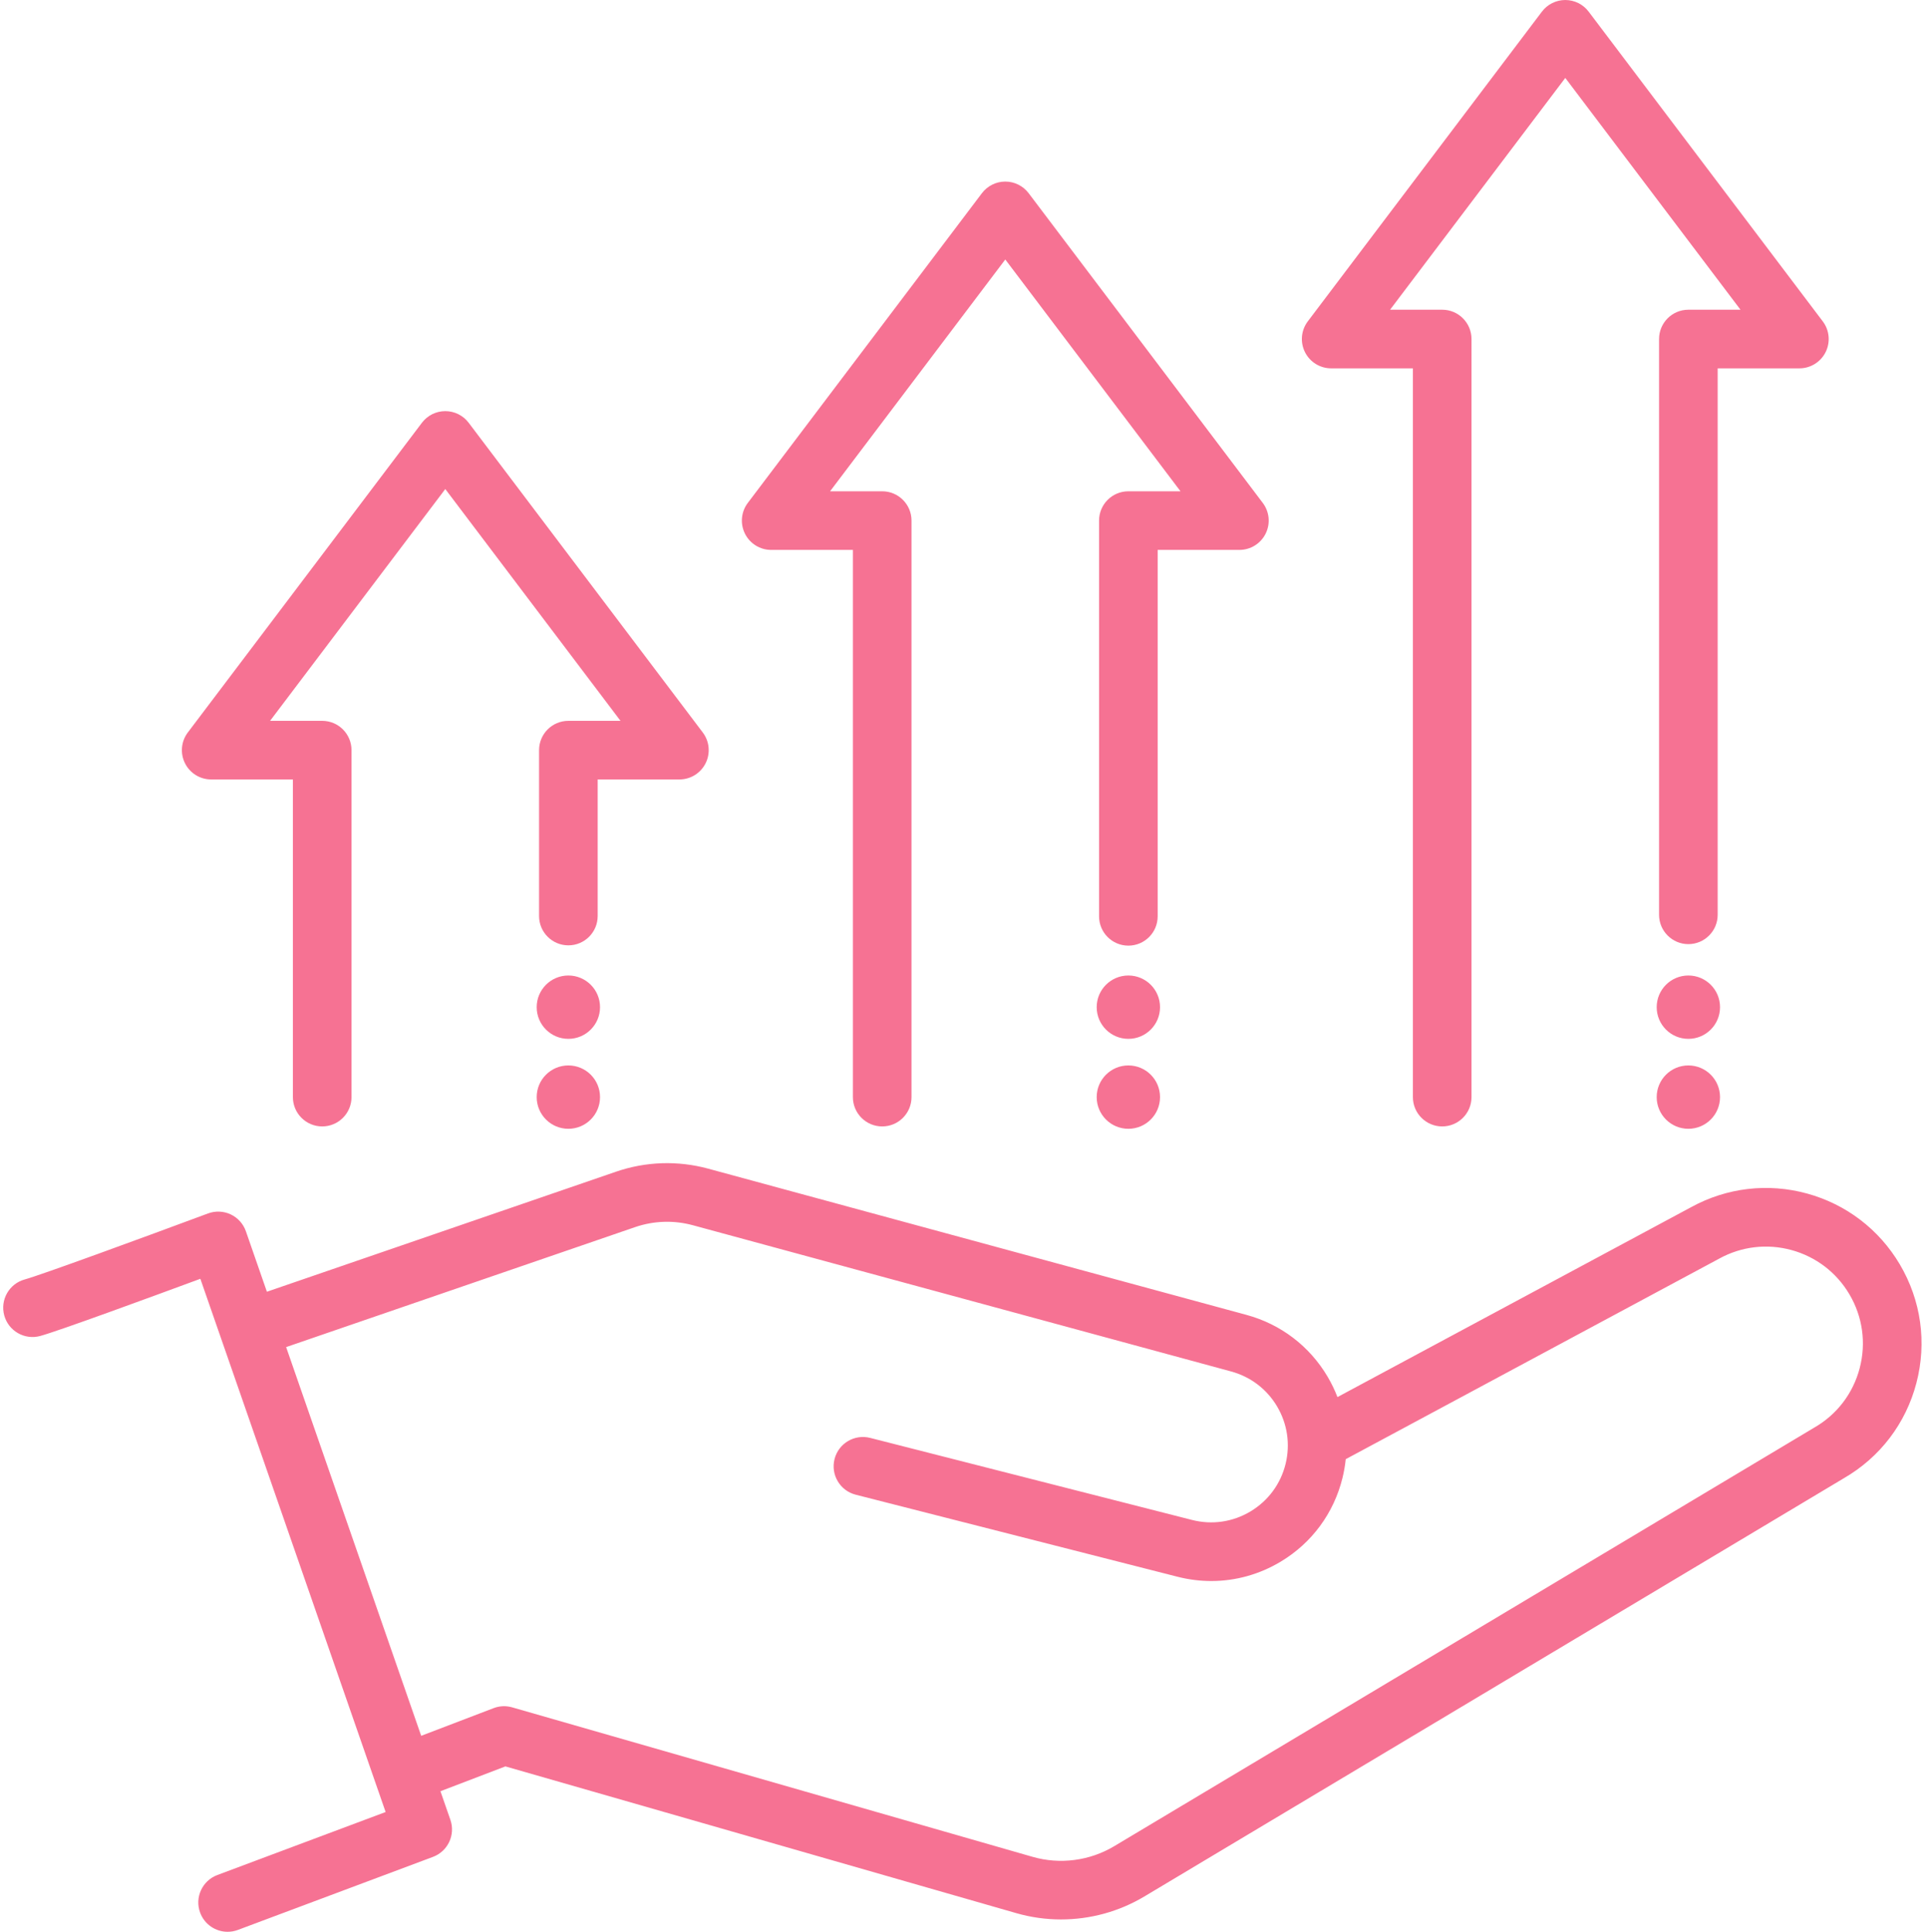
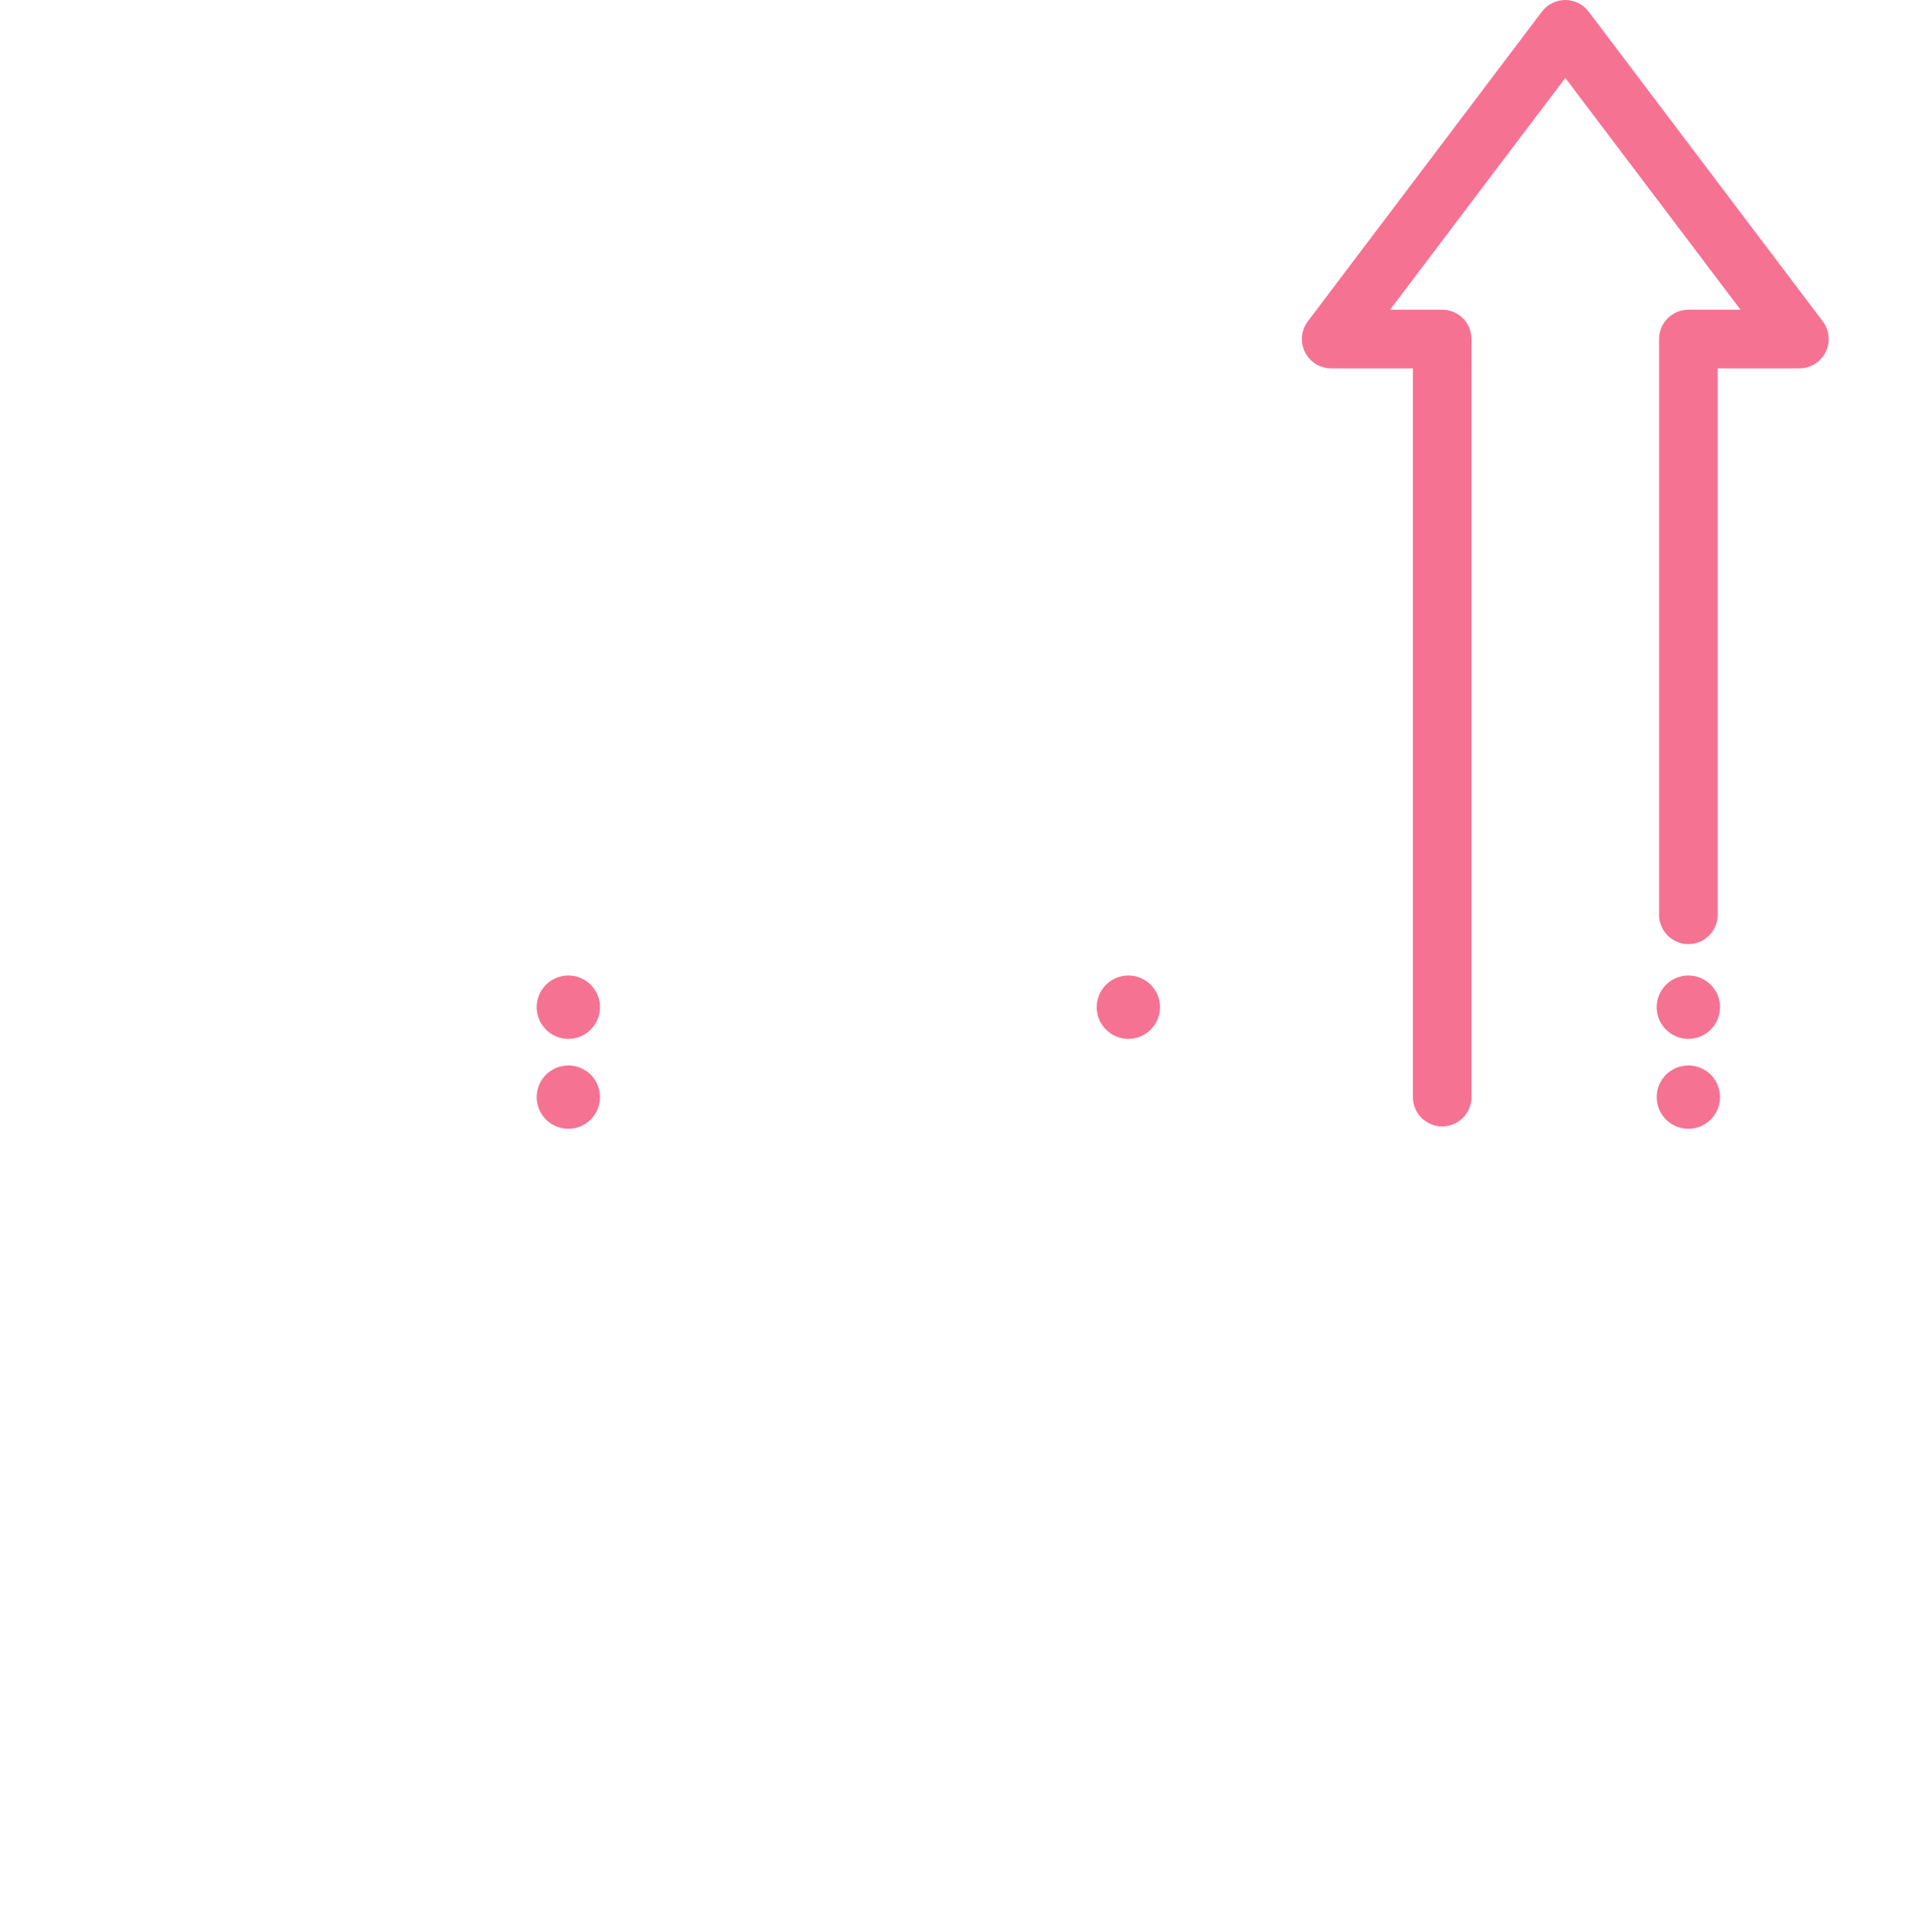
<svg xmlns="http://www.w3.org/2000/svg" fill="#000000" height="3234" preserveAspectRatio="xMidYMid meet" version="1" viewBox="388.6 383.0 3226.6 3234.0" width="3226.6" zoomAndPan="magnify">
  <g fill="#f67293" id="change1_1">
-     <path d="M3569.59,2499.54c-34.62-58.46-89.78-100.54-155.31-118.48c-65.46-17.92-134.28-9.85-193.8,22.73 l-592.41,318.04c-4.49-11.64-9.96-23-16.41-33.94c-30.21-51.24-78.45-88.04-135.85-103.63l-901.26-244.79 c-51.09-13.88-104.57-12.12-154.63,5.1l-584.43,200.9l-35.16-101.17c-4.33-12.47-13.5-22.66-25.44-28.29 c-11.94-5.62-25.64-6.2-38.01-1.6c-108.71,40.42-280.12,103.19-306.75,110.45c-26.15,7.13-41.56,34.11-34.43,60.25 s34.11,41.56,60.25,34.43c30.6-8.35,186.68-65.63,268.12-95.73l34.72,99.9c0,0,0,0,0,0c0,0,0,0,0,0.01l275.49,792.75 l-281.78,105.48c-25.38,9.5-38.25,37.78-28.75,63.16c7.38,19.71,26.08,31.88,45.96,31.88c5.71,0,11.53-1.01,17.2-3.13 l326.66-122.28c24.96-9.34,37.9-36.89,29.15-62.06l-16.64-47.87l108.75-41.55l855.77,245.76c24.41,7.01,49.52,10.46,74.56,10.46 c48.64,0,97-13.03,139.33-38.33l1171.59-700.38c60.54-35.07,103.64-91.64,121.37-159.34 C3615.2,2630.45,3605.31,2559.87,3569.59,2499.54z M3502.5,2673.4c-11.08,42.27-38.01,77.58-75.86,99.42 c-0.22,0.12-0.43,0.25-0.64,0.38l-1171.88,700.56c-40.9,24.45-90.64,30.93-136.44,17.78l-871.52-250.29 c-10.22-2.94-21.12-2.47-31.06,1.32l-121.26,46.33l-226.14-650.74l584.11-200.79c31.41-10.8,64.96-11.9,97.01-3.2l901.26,244.79 c32.55,8.84,59.91,29.71,77.03,58.76c17.13,29.05,22.14,63.1,14.12,95.85c-8.22,33.57-29.07,61.85-58.71,79.64 c-29.64,17.78-64.4,22.88-97.89,14.34l-538.99-137.39c-26.26-6.69-52.98,9.17-59.67,35.43c-6.69,26.26,9.17,52.98,35.43,59.67 l538.99,137.39c18.7,4.77,37.62,7.12,56.42,7.12c40.56,0,80.5-10.98,116.21-32.41c52.26-31.36,89.03-81.24,103.53-140.44 c2.53-10.33,4.31-20.74,5.38-31.15l625.14-335.61c0.13-0.07,0.26-0.14,0.38-0.21c37.12-20.36,80.06-25.42,120.9-14.23 c40.84,11.18,75.21,37.4,96.79,73.83C3507.41,2587.15,3513.57,2631.13,3502.5,2673.4z" />
-     <path d="M742.2,1687.9h136.84v531.77c0,27.1,21.97,49.07,49.07,49.07s49.07-21.97,49.07-49.07v-580.84 c0-27.1-21.97-49.07-49.07-49.07h-87.29l293.38-388.06l293.38,388.06h-87.29c-27.1,0-49.07,21.97-49.07,49.07v277.7 c0,27.1,21.97,49.07,49.07,49.07s49.07-21.97,49.07-49.07V1687.9h136.84c18.62,0,35.64-10.54,43.93-27.21 c8.3-16.67,6.44-36.6-4.79-51.45l-391.99-518.49c-9.27-12.27-23.76-19.48-39.14-19.48c-15.38,0-29.87,7.21-39.14,19.48 l-391.99,518.49c-11.23,14.85-13.08,34.78-4.79,51.45C706.56,1677.36,723.58,1687.9,742.2,1687.9z" />
-     <path d="M1679.87,1303.6h136.84v916.07c0,27.1,21.97,49.07,49.07,49.07c27.1,0,49.07-21.97,49.07-49.07v-965.14 c0-27.1-21.97-49.07-49.07-49.07h-87.29l293.38-388.06l293.38,388.06h-87.29c-27.1,0-49.07,21.97-49.07,49.07v662.49 c0,27.1,21.97,49.07,49.07,49.07s49.07-21.97,49.07-49.07V1303.6h136.83c18.62,0,35.64-10.54,43.93-27.21 c8.29-16.67,6.44-36.6-4.79-51.45L2111,706.44c-9.27-12.27-23.76-19.48-39.14-19.48s-29.87,7.21-39.14,19.48l-391.99,518.49 c-11.23,14.85-13.08,34.78-4.79,51.45C1644.23,1293.06,1661.25,1303.6,1679.87,1303.6z" />
    <path d="M2617.54,999.65h136.84v1220.02c0,27.1,21.97,49.07,49.07,49.07s49.07-21.97,49.07-49.07V950.58 c0-27.1-21.97-49.07-49.07-49.07h-87.29l293.38-388.06l293.38,388.06h-87.29c-27.1,0-49.07,21.97-49.07,49.07v963.9 c0,27.1,21.97,49.07,49.07,49.07c27.1,0,49.07-21.97,49.07-49.07V999.65h136.83c18.62,0,35.64-10.54,43.93-27.21 c8.29-16.67,6.44-36.6-4.79-51.45l-391.99-518.49c-9.27-12.27-23.76-19.48-39.14-19.48s-29.87,7.21-39.14,19.48L2578.4,920.98 c-11.23,14.85-13.08,34.78-4.79,51.45C2581.91,989.11,2598.92,999.65,2617.54,999.65z" />
    <circle cx="1340.27" cy="2069.11" r="53.03" />
    <circle cx="1340.27" cy="2219.67" r="53.03" />
    <circle cx="3215.62" cy="2069.11" r="53.03" />
    <circle cx="3215.62" cy="2219.67" r="53.03" />
    <circle cx="2277.95" cy="2069.11" r="53.03" />
-     <circle cx="2277.95" cy="2219.67" r="53.03" />
  </g>
</svg>